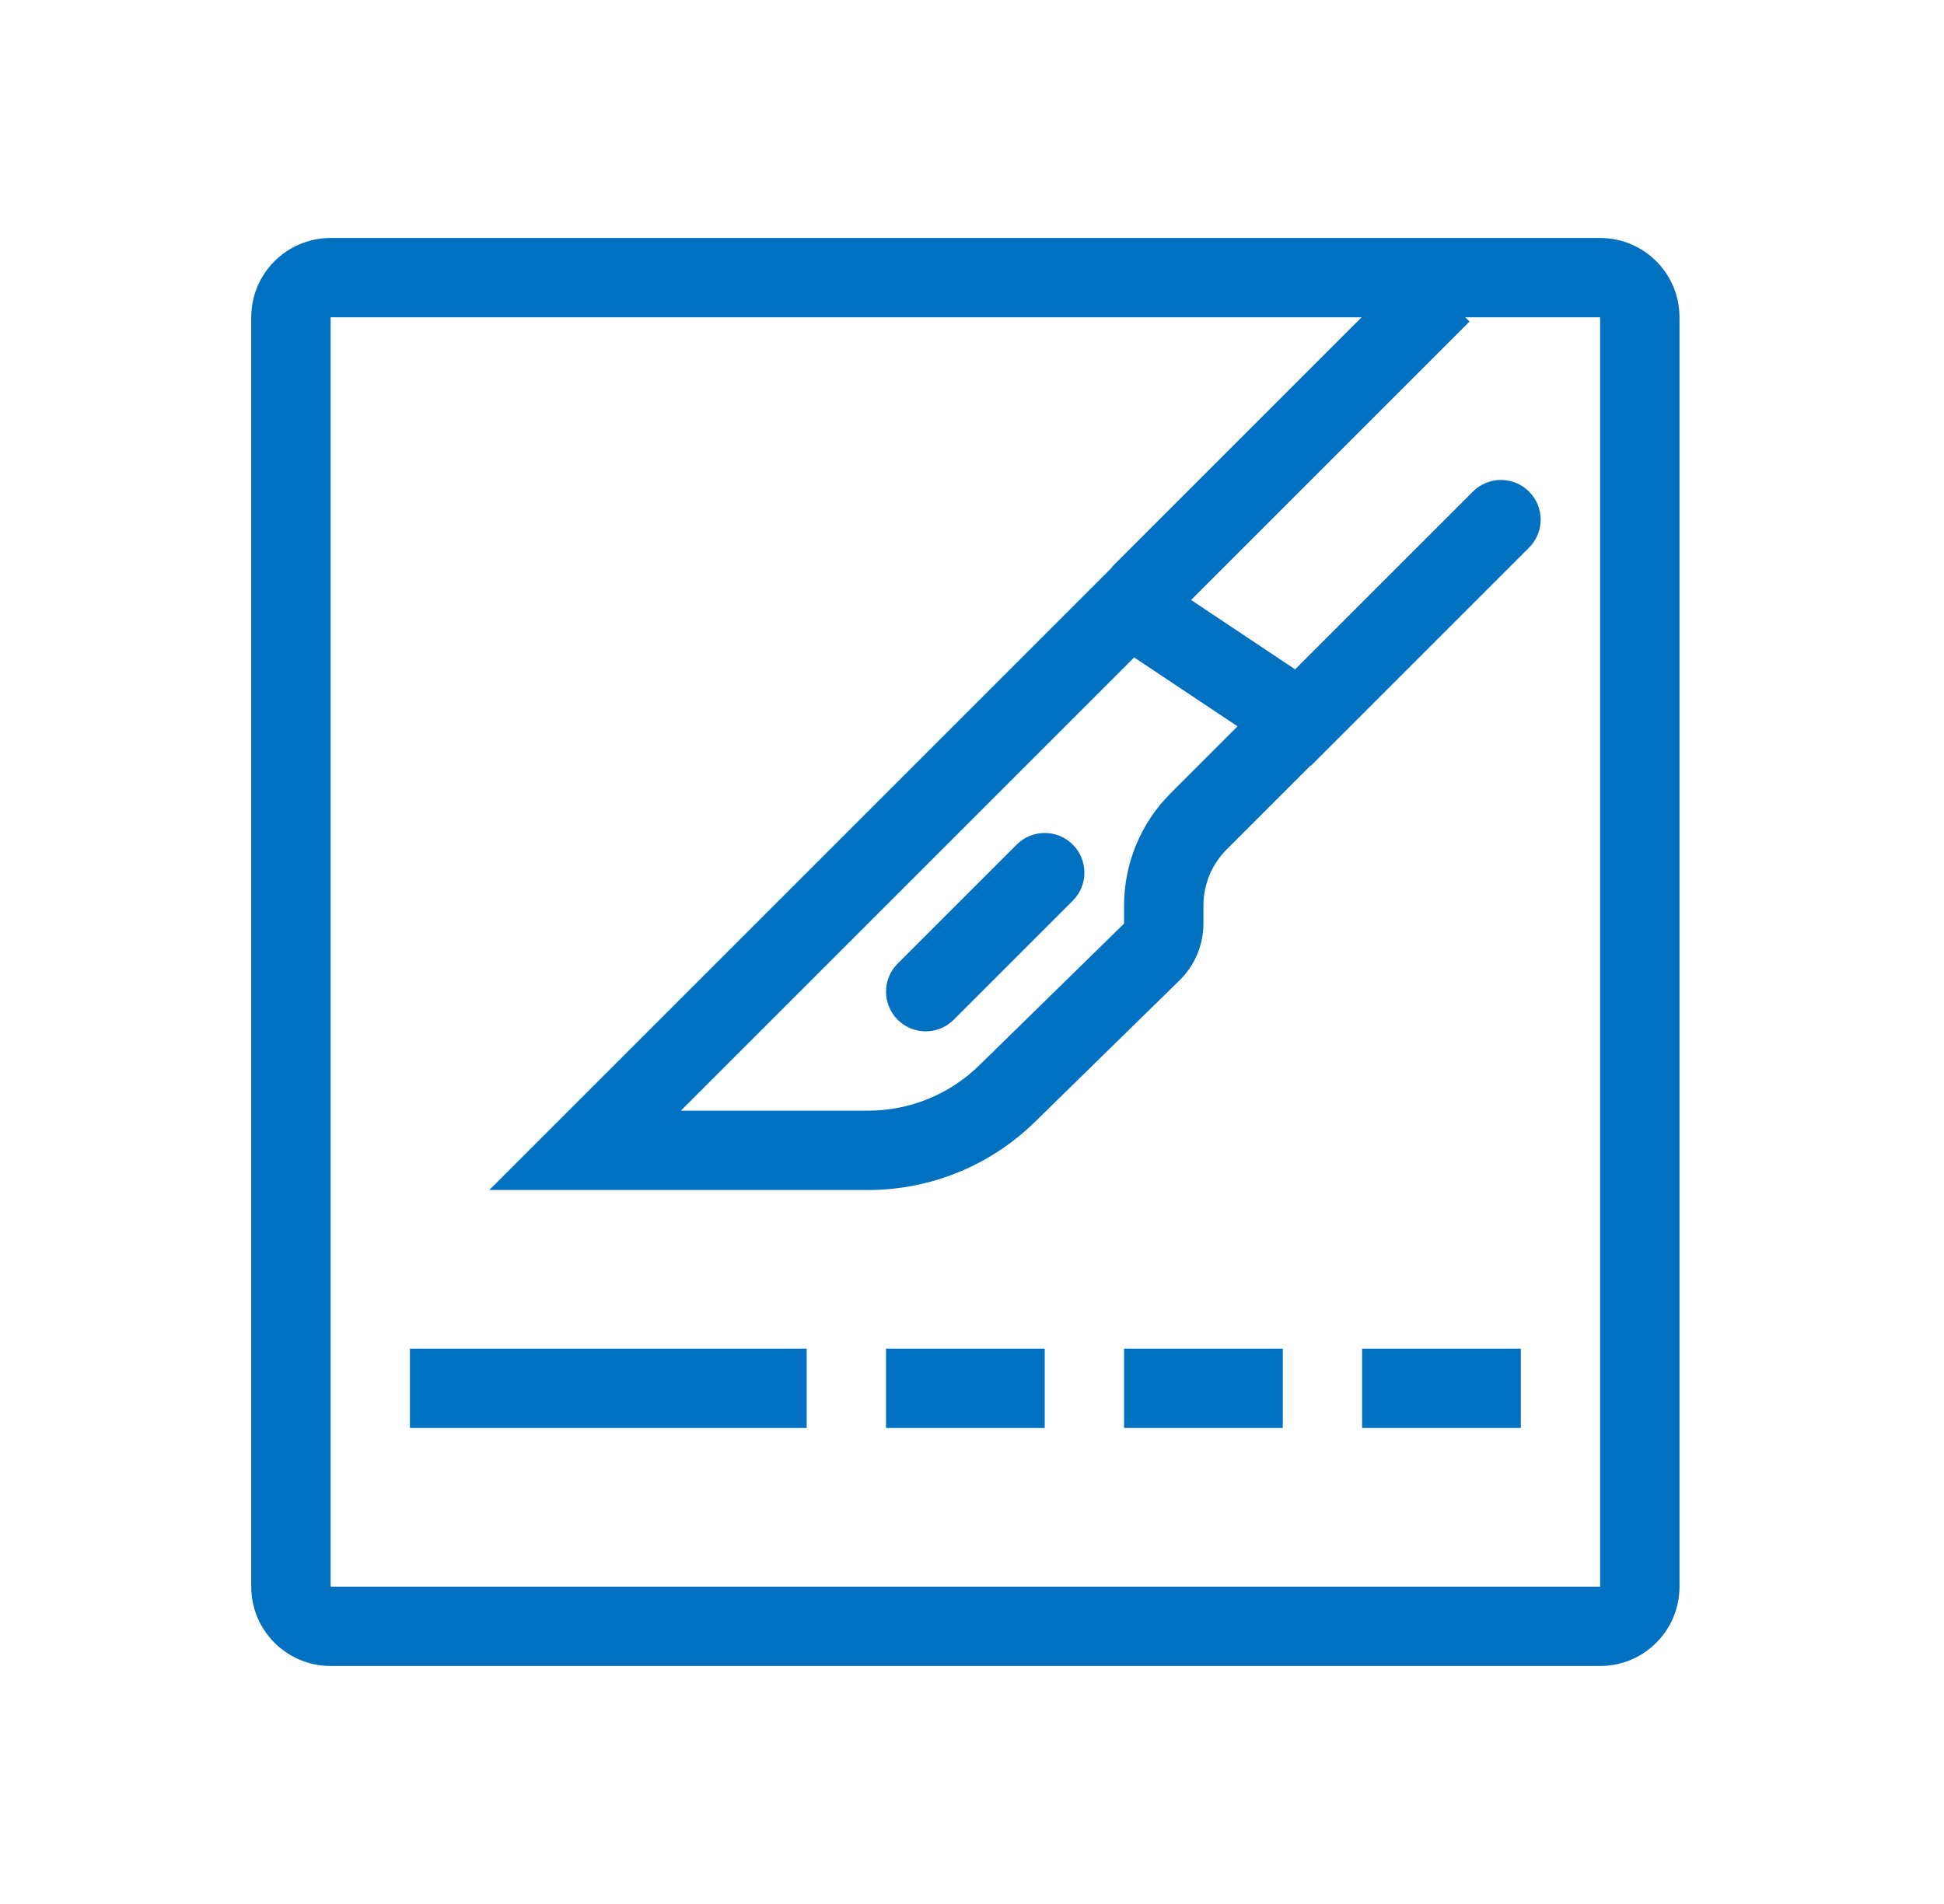
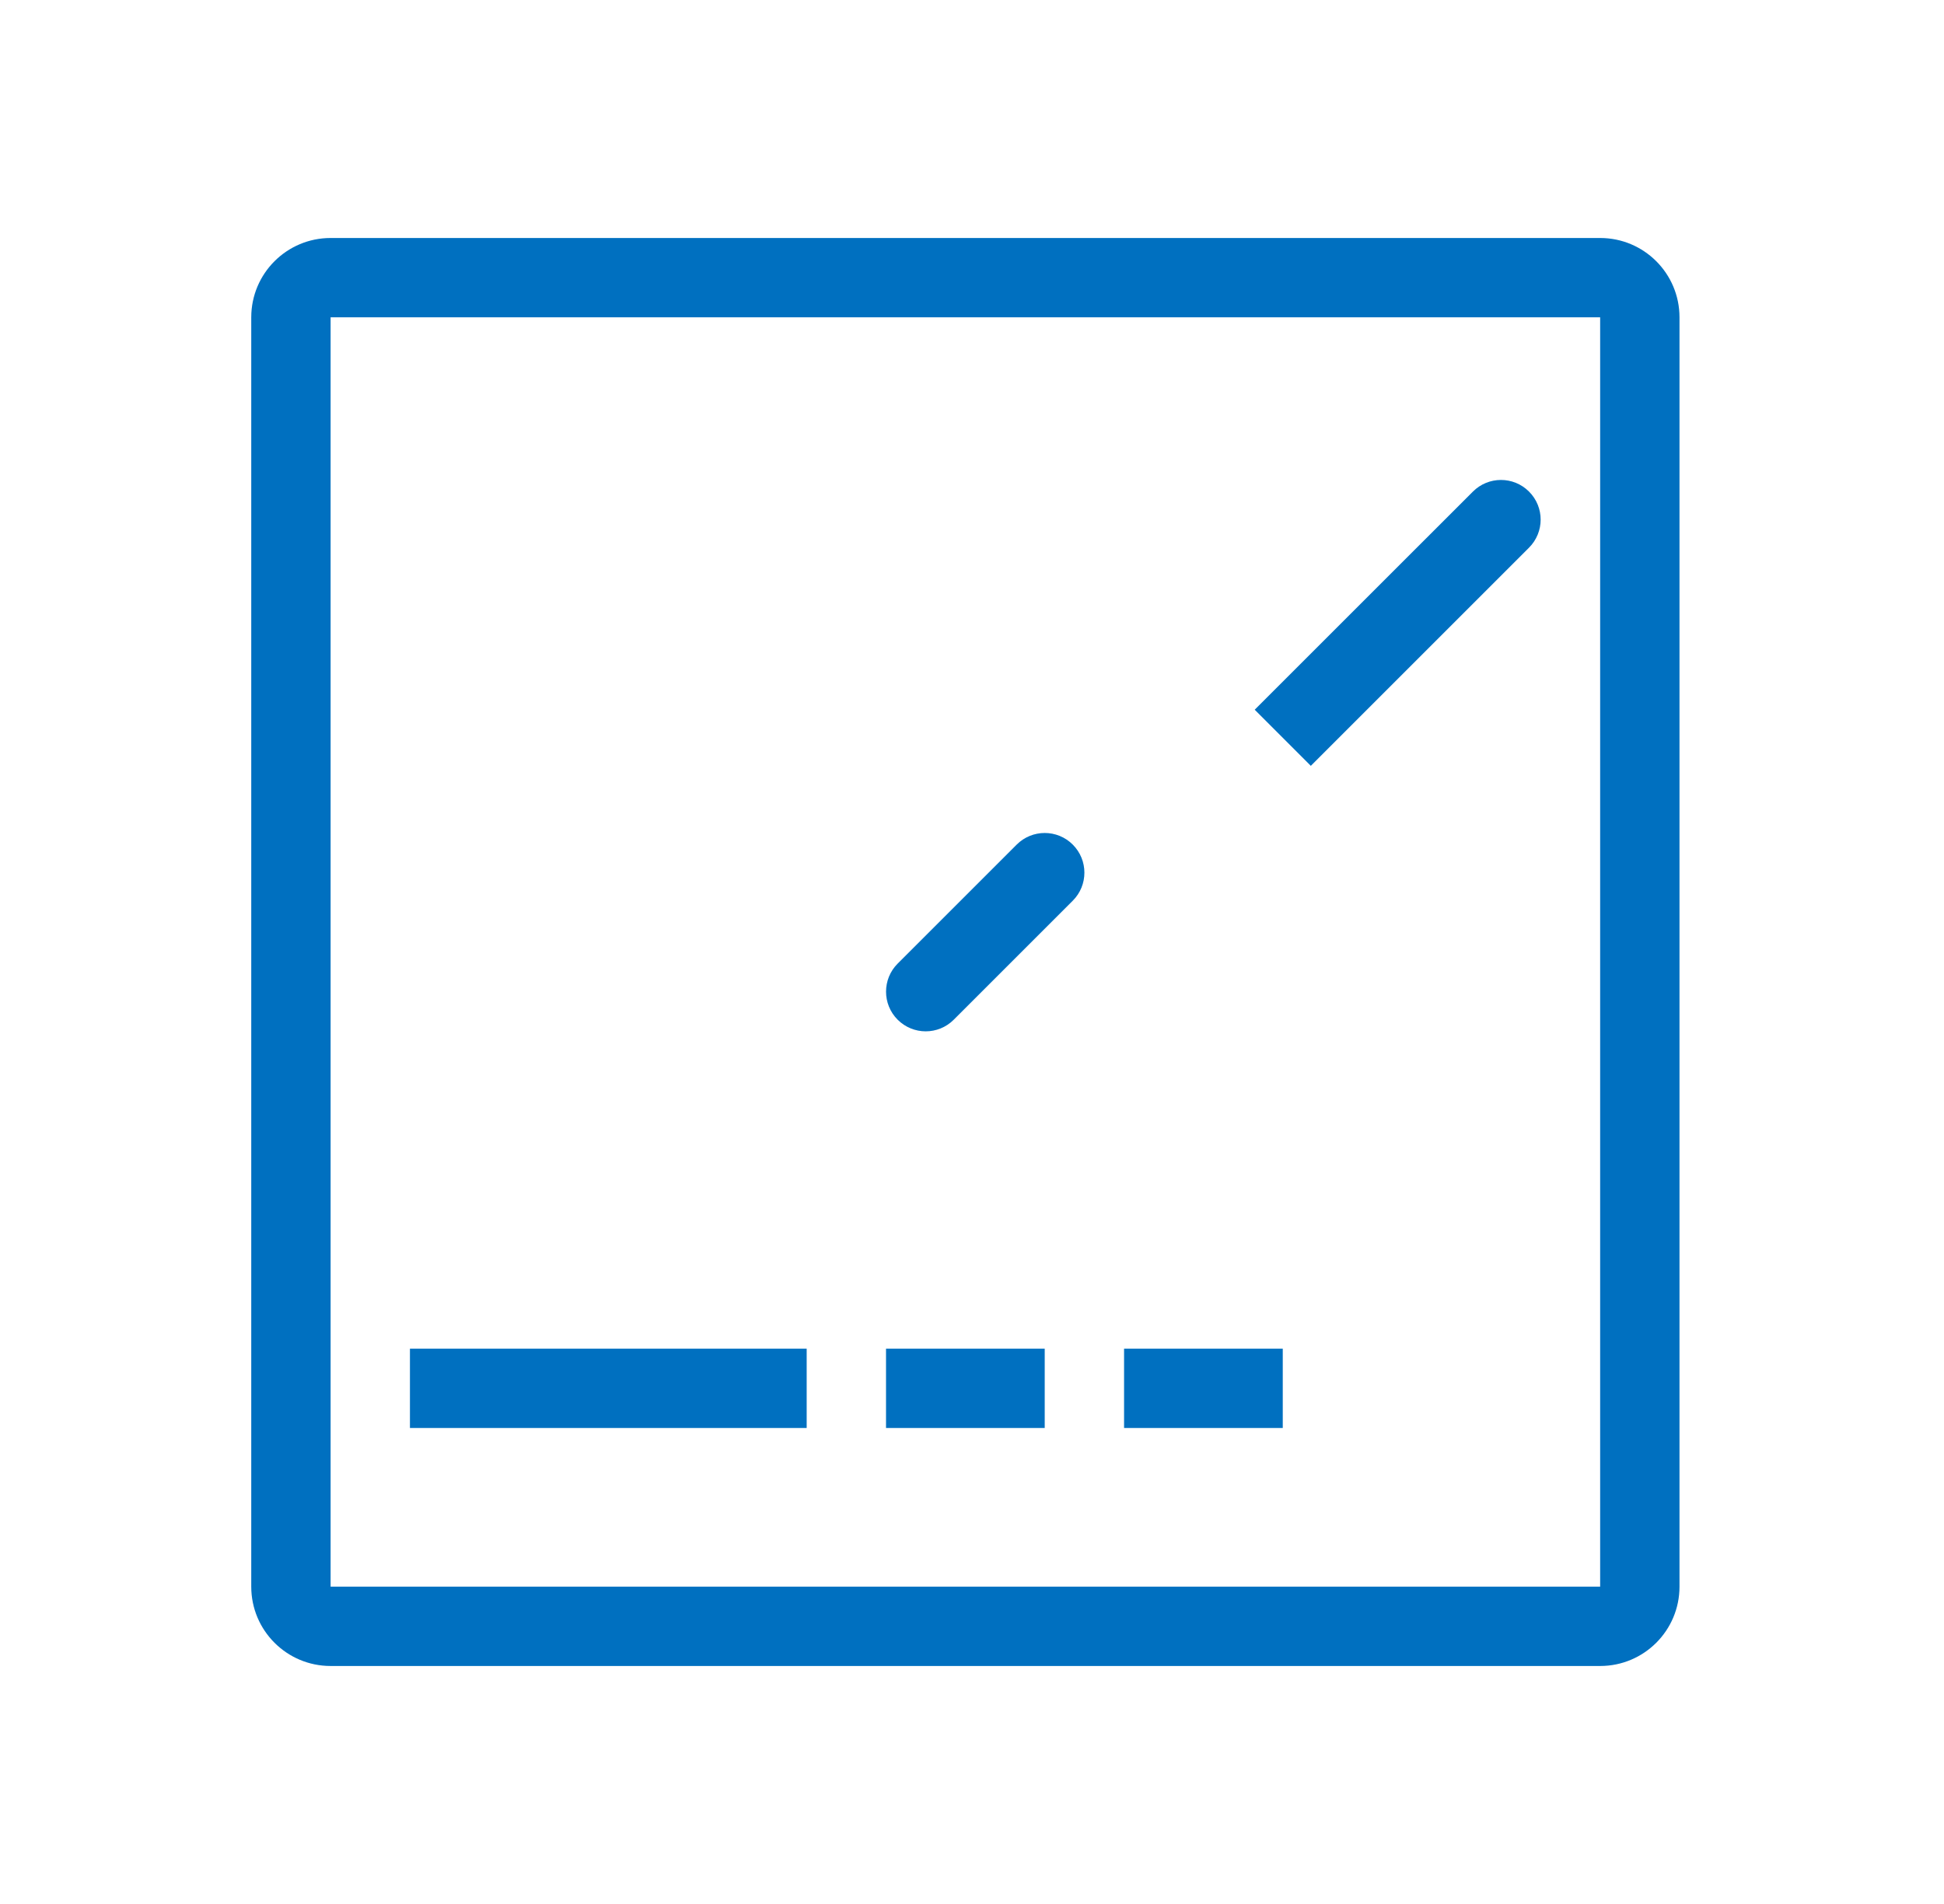
<svg xmlns="http://www.w3.org/2000/svg" width="49" height="48" viewBox="0 0 49 48" fill="none">
  <path fill-rule="evenodd" clip-rule="evenodd" d="M40.333 8H8.333V40H40.333V8ZM8.333 6C7.229 6 6.333 6.895 6.333 8V40C6.333 41.105 7.229 42 8.333 42H40.333C41.438 42 42.333 41.105 42.333 40V8C42.333 6.895 41.438 6 40.333 6H8.333Z" fill="#0070C0" />
  <path fill-rule="evenodd" clip-rule="evenodd" d="M10.333 34H20.333V36H10.333V34Z" fill="#0070C0" />
  <path fill-rule="evenodd" clip-rule="evenodd" d="M28.333 34H32.333V36H28.333V34Z" fill="#0070C0" />
  <path fill-rule="evenodd" clip-rule="evenodd" d="M22.333 34H26.333V36H22.333V34Z" fill="#0070C0" />
-   <path fill-rule="evenodd" clip-rule="evenodd" d="M34.333 34H38.333V36H34.333V34Z" fill="#0070C0" />
-   <path fill-rule="evenodd" clip-rule="evenodd" d="M17.162 28H21.885C22.931 28 23.936 27.59 24.683 26.858L28.333 23.284V22.828C28.333 21.768 28.755 20.75 29.505 20L31.194 18.311L28.588 16.574L17.162 28ZM12.333 30L28.333 14L34.333 18L30.919 21.414C30.544 21.789 30.333 22.298 30.333 22.828V23.284C30.333 23.822 30.117 24.337 29.733 24.713L26.083 28.287C24.961 29.385 23.454 30 21.885 30H12.333Z" fill="#0070C0" />
  <path fill-rule="evenodd" clip-rule="evenodd" d="M27.04 21.293C27.431 21.683 27.431 22.317 27.04 22.707L24.04 25.707C23.65 26.098 23.017 26.098 22.626 25.707C22.236 25.317 22.236 24.683 22.626 24.293L25.626 21.293C26.017 20.902 26.65 20.902 27.04 21.293Z" fill="#0070C0" />
-   <path fill-rule="evenodd" clip-rule="evenodd" d="M37.04 8.107L29.441 15.707L28.027 14.293L35.626 6.693L37.04 8.107Z" fill="#0070C0" />
  <path fill-rule="evenodd" clip-rule="evenodd" d="M38.54 12.393C38.931 12.783 38.931 13.416 38.54 13.807L33.04 19.307L31.626 17.892L37.126 12.393C37.517 12.002 38.15 12.002 38.54 12.393Z" fill="#0070C0" />
</svg>